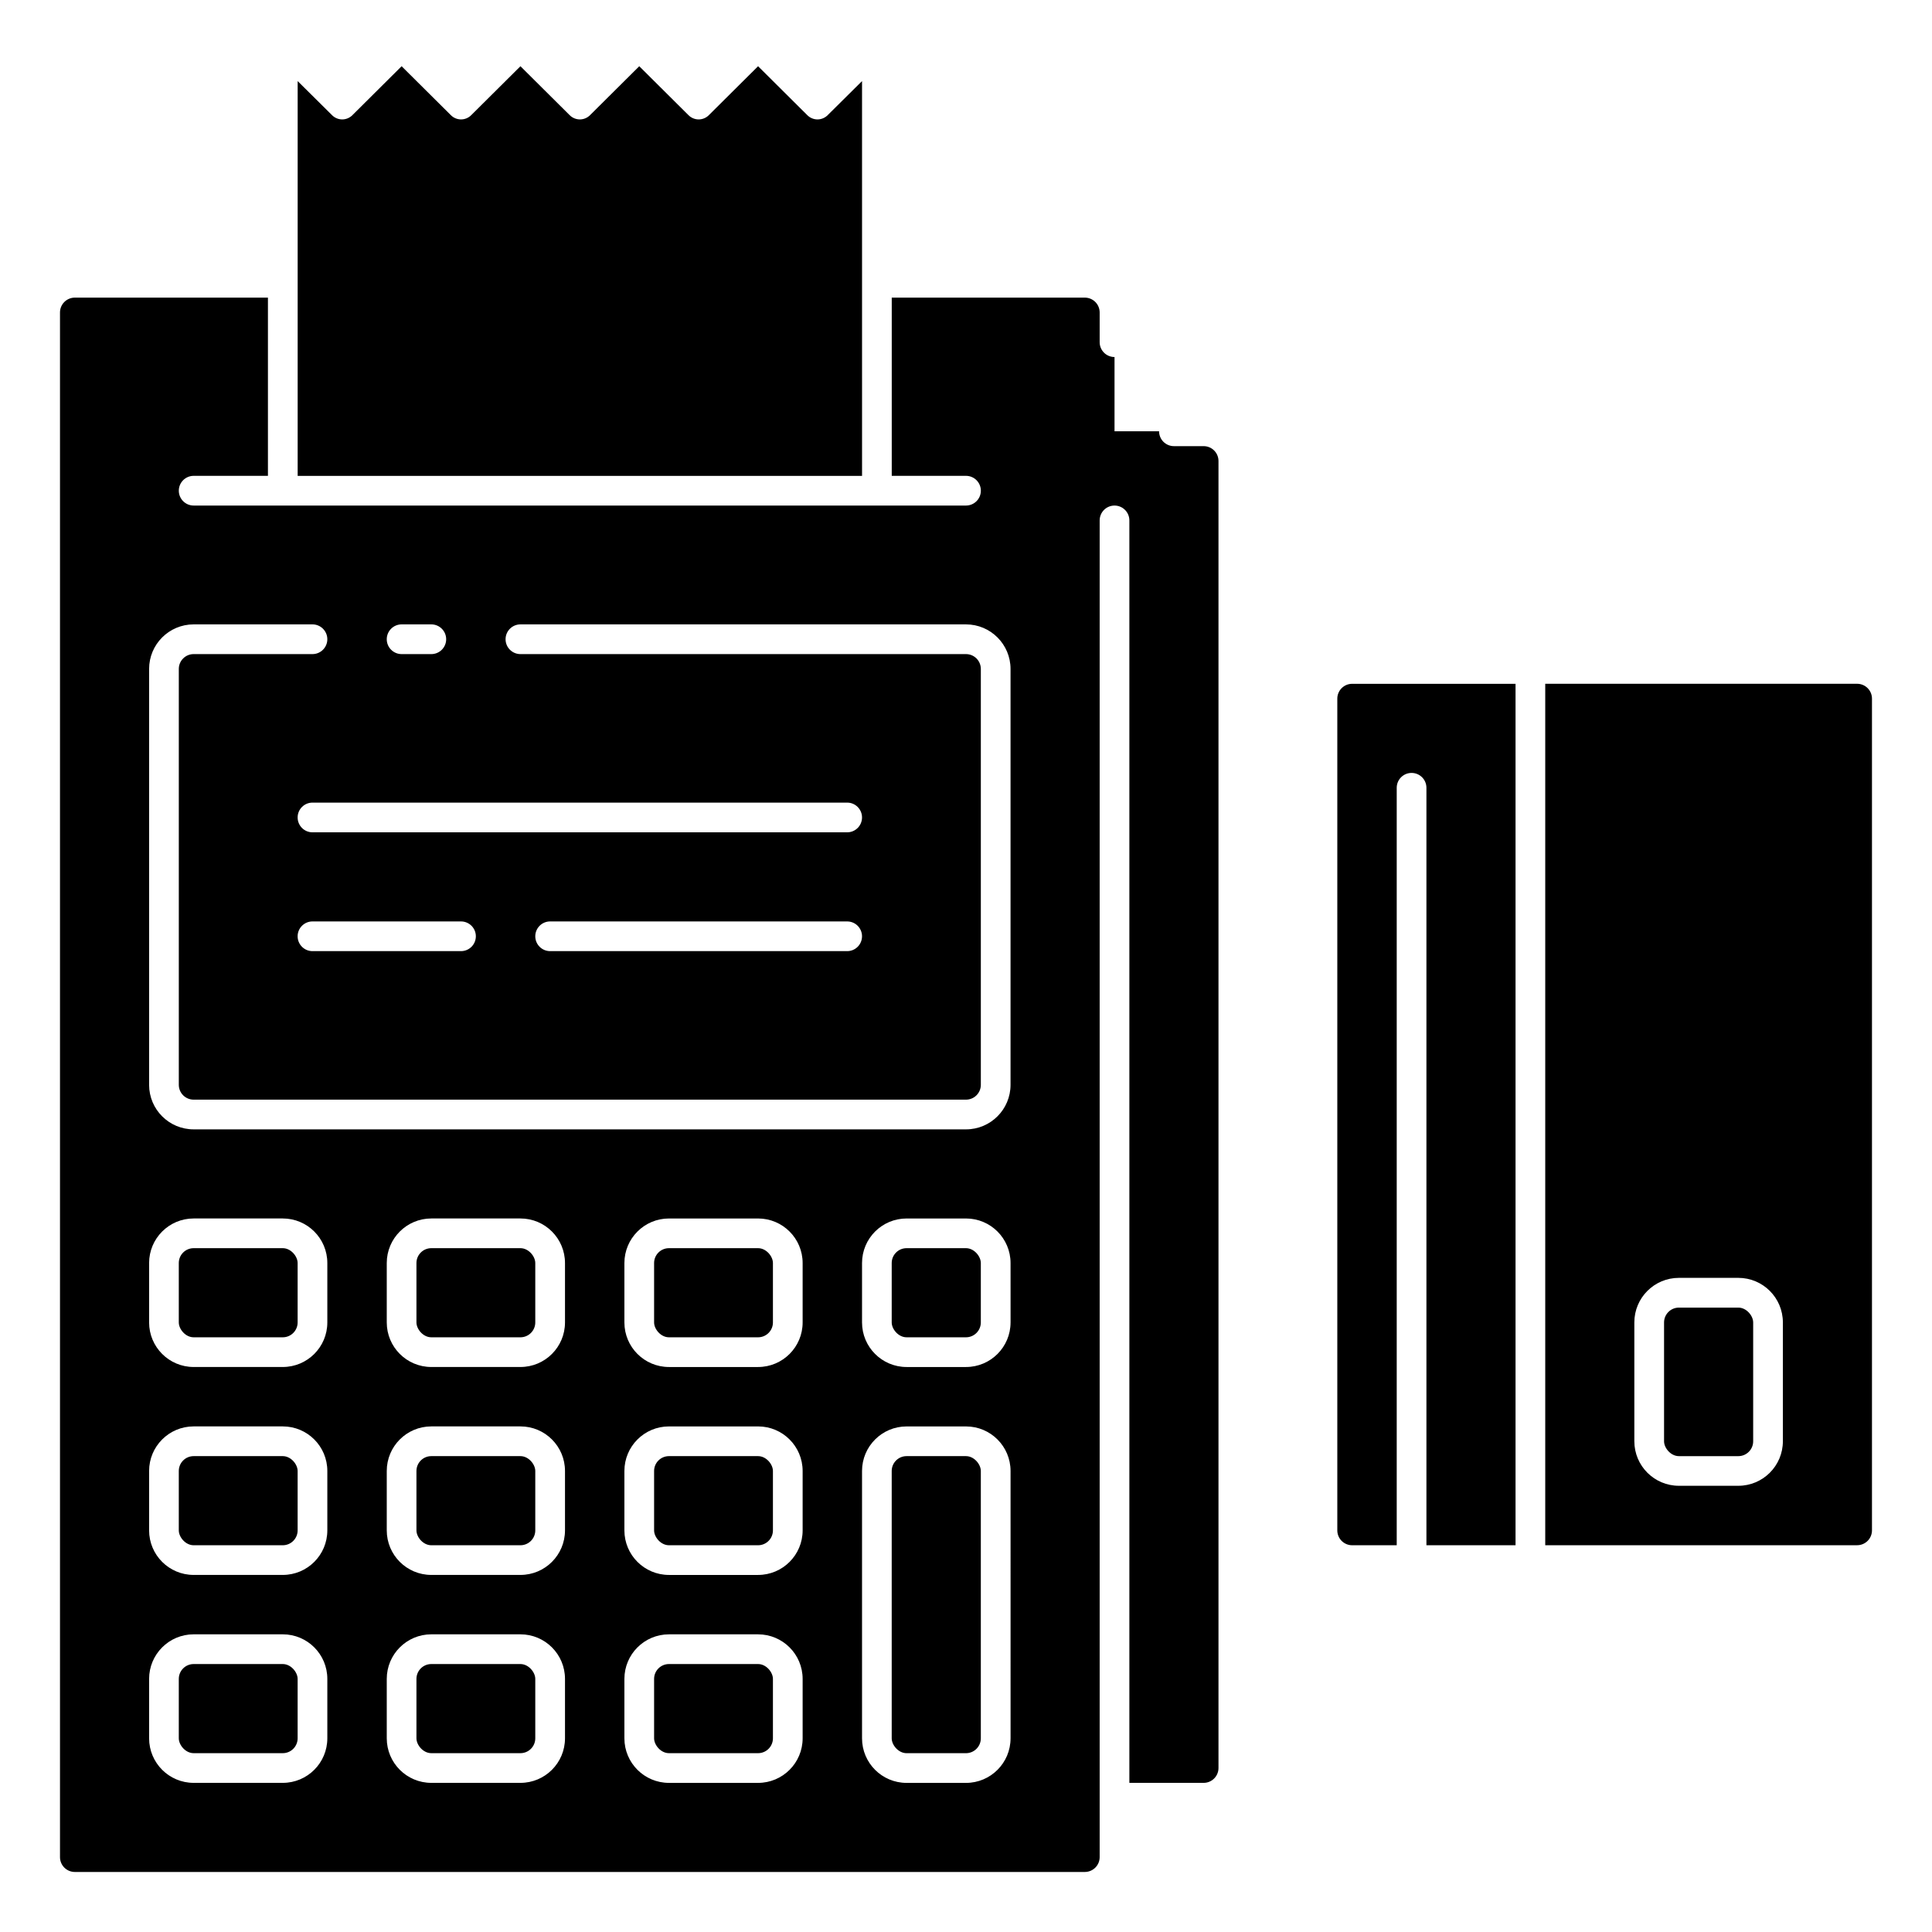
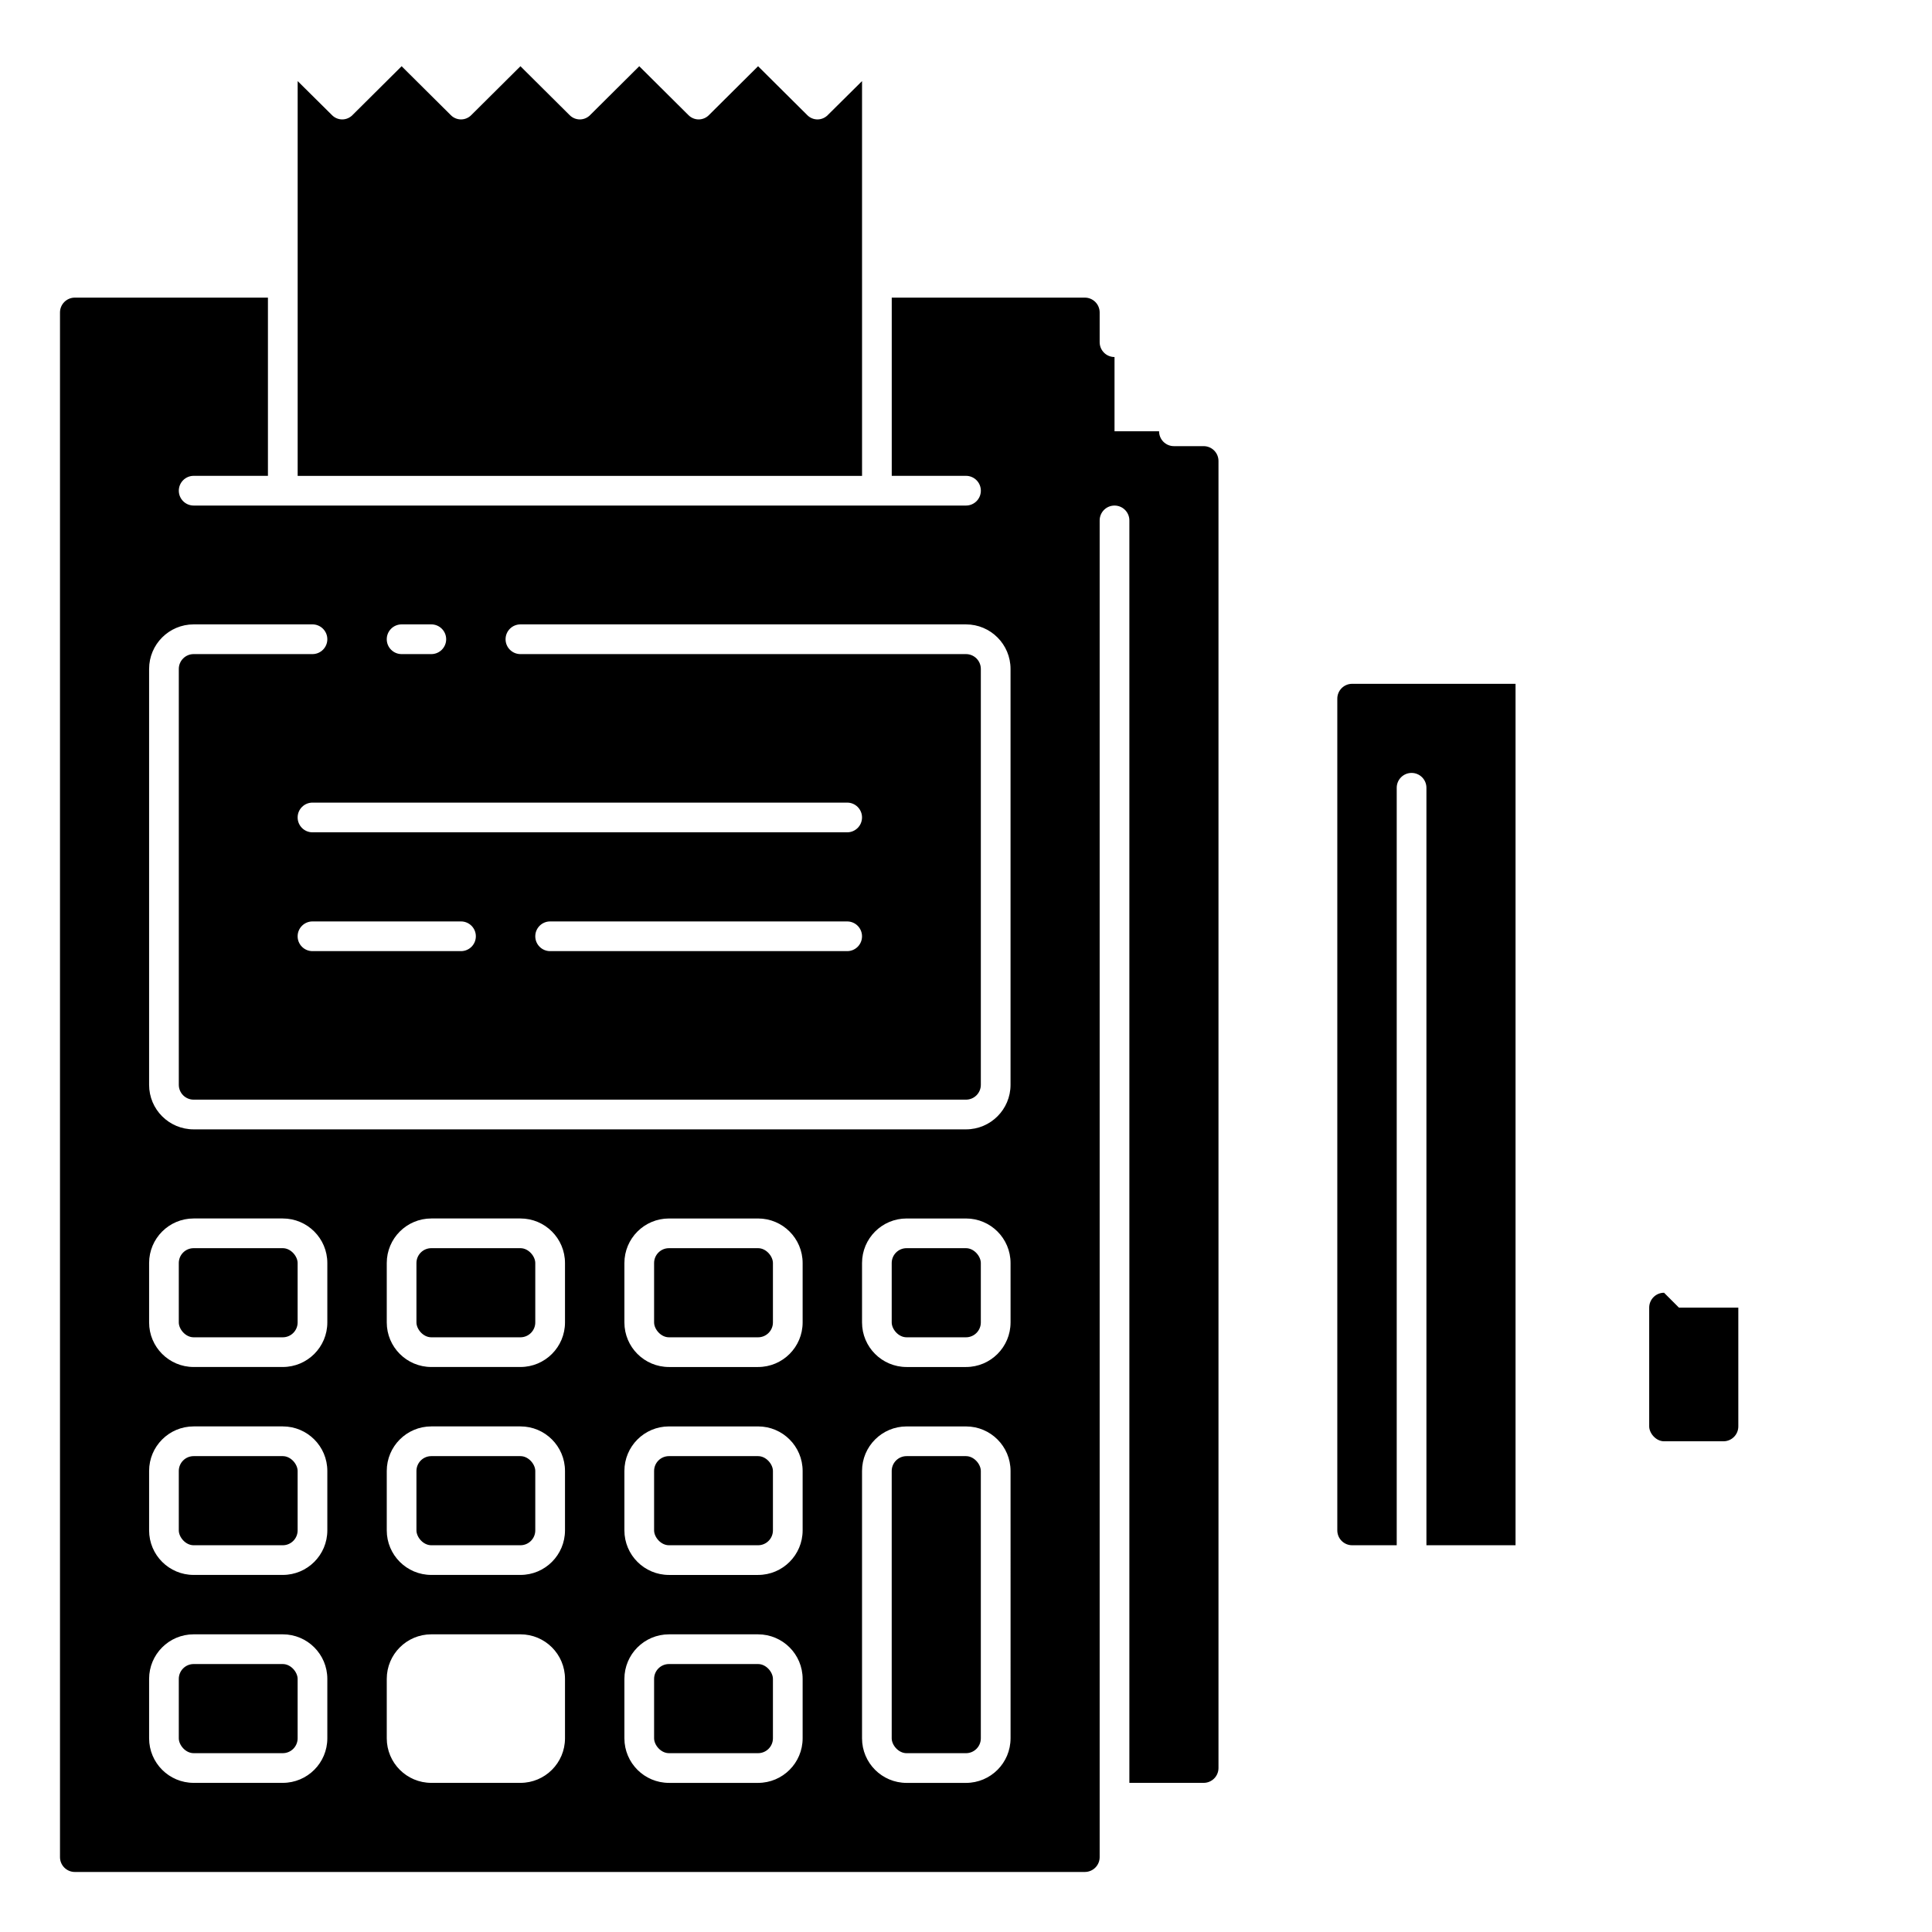
<svg xmlns="http://www.w3.org/2000/svg" fill="#000000" width="800px" height="800px" version="1.1" viewBox="144 144 512 512">
  <g>
    <path d="m498.4 329.15v220.42c0 1.043 0.414 2.047 1.152 2.785 0.738 0.738 1.738 1.152 2.785 1.152h11.809v-200.74c0-2.172 1.762-3.934 3.934-3.934 2.176 0 3.938 1.762 3.938 3.934v200.74h23.617v-228.29h-43.297c-2.176 0-3.938 1.762-3.938 3.934z" />
-     <path d="m588.93 490.53h15.742c2.172 0 3.938 2.172 3.938 3.938v31.488c0 2.172-1.762 3.938-3.938 3.938h-15.742c-2.172 0-3.938-2.172-3.938-3.938v-31.488c0-2.172 1.762-3.938 3.938-3.938z" />
-     <path d="m636.16 325.21h-82.656v228.29h82.656c1.043 0 2.043-0.414 2.781-1.152 0.738-0.738 1.152-1.742 1.152-2.785v-220.42c0-1.043-0.414-2.043-1.152-2.781-0.738-0.738-1.738-1.152-2.781-1.152zm-19.68 200.73c0 6.523-5.289 11.809-11.809 11.809h-15.746c-6.519 0-11.809-5.285-11.809-11.809v-31.488c0-6.519 5.289-11.805 11.809-11.805h15.746c6.519 0 11.809 5.285 11.809 11.805z" />
+     <path d="m588.93 490.53h15.742v31.488c0 2.172-1.762 3.938-3.938 3.938h-15.742c-2.172 0-3.938-2.172-3.938-3.938v-31.488c0-2.172 1.762-3.938 3.938-3.938z" />
    <path d="m258.3 474.78h23.617c2.172 0 3.938 2.172 3.938 3.938v15.742c0 2.172-1.762 3.938-3.938 3.938h-23.617c-2.172 0-3.938-2.172-3.938-3.938v-15.742c0-2.172 1.762-3.938 3.938-3.938z" />
-     <path d="m258.3 584.99h23.617c2.172 0 3.938 2.172 3.938 3.938v15.742c0 2.172-1.762 3.938-3.938 3.938h-23.617c-2.172 0-3.938-2.172-3.938-3.938v-15.742c0-2.172 1.762-3.938 3.938-3.938z" />
    <path d="m258.3 529.89h23.617c2.172 0 3.938 2.172 3.938 3.938v15.742c0 2.172-1.762 3.938-3.938 3.938h-23.617c-2.172 0-3.938-2.172-3.938-3.938v-15.742c0-2.172 1.762-3.938 3.938-3.938z" />
    <path d="m321.28 529.89h23.617c2.172 0 3.938 2.172 3.938 3.938v15.742c0 2.172-1.762 3.938-3.938 3.938h-23.617c-2.172 0-3.938-2.172-3.938-3.938v-15.742c0-2.172 1.762-3.938 3.938-3.938z" />
    <path d="m195.32 584.99h23.617c2.172 0 3.938 2.172 3.938 3.938v15.742c0 2.172-1.762 3.938-3.938 3.938h-23.617c-2.172 0-3.938-2.172-3.938-3.938v-15.742c0-2.172 1.762-3.938 3.938-3.938z" />
    <path d="m163.84 640.09h267.65c1.043 0 2.043-0.414 2.781-1.152 0.738-0.738 1.152-1.738 1.152-2.781v-354.24c0-2.172 1.762-3.938 3.938-3.938 2.172 0 3.934 1.766 3.934 3.938v334.56h19.684c1.043 0 2.043-0.414 2.781-1.152 0.738-0.738 1.152-1.742 1.152-2.785v-346.37c0-1.047-0.414-2.047-1.152-2.785-0.738-0.738-1.738-1.152-2.781-1.152h-7.875c-2.172 0-3.934-1.762-3.934-3.938h-11.809v-19.68c-2.176 0-3.938-1.762-3.938-3.934v-7.875c0-1.043-0.414-2.043-1.152-2.781s-1.738-1.152-2.781-1.152h-51.168v47.23h19.68c2.172 0 3.934 1.762 3.934 3.938 0 2.172-1.762 3.934-3.934 3.934h-204.68c-2.172 0-3.934-1.762-3.934-3.934 0-2.176 1.762-3.938 3.934-3.938h19.684v-47.23h-51.172c-2.172 0-3.934 1.762-3.934 3.934v409.35c0 1.043 0.414 2.043 1.152 2.781 0.738 0.738 1.738 1.152 2.781 1.152zm129.89-35.422c0 6.519-5.285 11.809-11.809 11.809h-23.617c-6.519 0-11.809-5.289-11.809-11.809v-15.746c0-6.519 5.289-11.809 11.809-11.809h23.617c6.523 0 11.809 5.289 11.809 11.809zm0-55.105c0 6.523-5.285 11.809-11.809 11.809h-23.617c-6.519 0-11.809-5.285-11.809-11.809v-15.742c0-6.523 5.289-11.809 11.809-11.809h23.617c6.523 0 11.809 5.285 11.809 11.809zm0-55.105c0 6.523-5.285 11.809-11.809 11.809h-23.617c-6.519 0-11.809-5.285-11.809-11.809v-15.742c0-6.519 5.289-11.809 11.809-11.809h23.617c6.523 0 11.809 5.289 11.809 11.809zm62.977 110.21v0.004c0 6.519-5.289 11.809-11.809 11.809h-23.617c-6.519 0-11.809-5.289-11.809-11.809v-15.746c0-6.519 5.289-11.809 11.809-11.809h23.617c6.519 0 11.809 5.289 11.809 11.809zm0-55.105v0.004c0 6.523-5.289 11.809-11.809 11.809h-23.617c-6.519 0-11.809-5.285-11.809-11.809v-15.742c0-6.523 5.289-11.809 11.809-11.809h23.617c6.519 0 11.809 5.285 11.809 11.809zm0-55.105v0.004c0 6.523-5.289 11.809-11.809 11.809h-23.617c-6.519 0-11.809-5.285-11.809-11.809v-15.742c0-6.519 5.289-11.809 11.809-11.809h23.617c6.519 0 11.809 5.289 11.809 11.809zm55.105 110.21-0.004 0.008c0 6.519-5.285 11.809-11.805 11.809h-15.746c-6.519 0-11.809-5.289-11.809-11.809v-70.848c0-6.523 5.289-11.809 11.809-11.809h15.746c6.519 0 11.805 5.285 11.805 11.809zm0-110.21-0.004 0.004c0 6.523-5.285 11.809-11.805 11.809h-15.746c-6.519 0-11.809-5.285-11.809-11.809v-15.742c0-6.519 5.289-11.809 11.809-11.809h15.746c6.519 0 11.805 5.289 11.805 11.809zm-161.38-184.99h7.871c2.176 0 3.938 1.766 3.938 3.938s-1.762 3.938-3.938 3.938h-7.871c-2.172 0-3.938-1.766-3.938-3.938s1.766-3.938 3.938-3.938zm118.08 55.105h-141.7c-2.172 0-3.934-1.762-3.934-3.938 0-2.172 1.762-3.934 3.934-3.934h141.7c2.172 0 3.934 1.762 3.934 3.934 0 2.176-1.762 3.938-3.934 3.938zm3.938 27.551h-0.004c0 1.047-0.414 2.047-1.152 2.785-0.738 0.738-1.738 1.152-2.781 1.152h-78.723c-2.172 0-3.934-1.762-3.934-3.938 0-2.172 1.762-3.934 3.934-3.934h78.723c1.043 0 2.043 0.414 2.781 1.152s1.152 1.738 1.152 2.781zm-102.34 0h-0.004c0 1.047-0.414 2.047-1.152 2.785-0.738 0.738-1.738 1.152-2.781 1.152h-39.363c-2.172 0-3.934-1.762-3.934-3.938 0-2.172 1.762-3.934 3.934-3.934h39.363c1.043 0 2.043 0.414 2.781 1.152s1.152 1.738 1.152 2.781zm-86.594-70.848c0-6.519 5.285-11.809 11.805-11.809h31.488c2.176 0 3.938 1.766 3.938 3.938s-1.762 3.938-3.938 3.938h-31.488c-2.172 0-3.934 1.762-3.934 3.934v110.21c0 1.043 0.414 2.043 1.152 2.781s1.738 1.152 2.781 1.152h204.68c1.043 0 2.043-0.414 2.781-1.152s1.152-1.738 1.152-2.781v-110.21c0-1.043-0.414-2.043-1.152-2.781-0.738-0.738-1.738-1.152-2.781-1.152h-118.08c-2.172 0-3.938-1.766-3.938-3.938s1.766-3.938 3.938-3.938h118.08c6.519 0 11.805 5.289 11.805 11.809v110.21c0 6.519-5.285 11.805-11.805 11.805h-204.68c-6.519 0-11.805-5.285-11.805-11.805zm0 157.44c0-6.519 5.285-11.809 11.805-11.809h23.617c6.523 0 11.809 5.289 11.809 11.809v15.742c0 6.523-5.285 11.809-11.809 11.809h-23.617c-6.519 0-11.805-5.285-11.805-11.809zm0 55.105c0-6.523 5.285-11.809 11.805-11.809h23.617c6.523 0 11.809 5.285 11.809 11.809v15.742c0 6.523-5.285 11.809-11.809 11.809h-23.617c-6.519 0-11.805-5.285-11.805-11.809zm0 55.105v-0.004c0-6.519 5.285-11.809 11.805-11.809h23.617c6.523 0 11.809 5.289 11.809 11.809v15.746c0 6.519-5.285 11.809-11.809 11.809h-23.617c-6.519 0-11.805-5.289-11.805-11.809z" />
    <path d="m195.32 529.89h23.617c2.172 0 3.938 2.172 3.938 3.938v15.742c0 2.172-1.762 3.938-3.938 3.938h-23.617c-2.172 0-3.938-2.172-3.938-3.938v-15.742c0-2.172 1.762-3.938 3.938-3.938z" />
    <path d="m384.25 529.89h15.742c2.172 0 3.938 2.172 3.938 3.938v70.848c0 2.172-1.762 3.938-3.938 3.938h-15.742c-2.172 0-3.938-2.172-3.938-3.938v-70.848c0-2.172 1.762-3.938 3.938-3.938z" />
    <path d="m321.28 584.99h23.617c2.172 0 3.938 2.172 3.938 3.938v15.742c0 2.172-1.762 3.938-3.938 3.938h-23.617c-2.172 0-3.938-2.172-3.938-3.938v-15.742c0-2.172 1.762-3.938 3.938-3.938z" />
    <path d="m195.32 474.78h23.617c2.172 0 3.938 2.172 3.938 3.938v15.742c0 2.172-1.762 3.938-3.938 3.938h-23.617c-2.172 0-3.938-2.172-3.938-3.938v-15.742c0-2.172 1.762-3.938 3.938-3.938z" />
    <path d="m384.25 474.78h15.742c2.172 0 3.938 2.172 3.938 3.938v15.742c0 2.172-1.762 3.938-3.938 3.938h-15.742c-2.172 0-3.938-2.172-3.938-3.938v-15.742c0-2.172 1.762-3.938 3.938-3.938z" />
    <path d="m321.28 474.78h23.617c2.172 0 3.938 2.172 3.938 3.938v15.742c0 2.172-1.762 3.938-3.938 3.938h-23.617c-2.172 0-3.938-2.172-3.938-3.938v-15.742c0-2.172 1.762-3.938 3.938-3.938z" />
    <path d="m372.45 165.49-9.051 8.973c-0.719 0.754-1.715 1.184-2.758 1.184-1.039 0-2.035-0.43-2.754-1.184l-12.988-12.91-12.988 12.91c-0.719 0.754-1.715 1.184-2.758 1.184-1.039 0-2.035-0.43-2.754-1.184l-12.988-12.91-12.988 12.91c-0.719 0.754-1.715 1.184-2.754 1.184-1.043 0-2.039-0.43-2.758-1.184l-12.988-12.91-12.988 12.91c-0.719 0.754-1.715 1.184-2.754 1.184-1.043 0-2.039-0.43-2.758-1.184l-12.988-12.91-12.988 12.91c-0.719 0.754-1.715 1.184-2.754 1.184-1.043 0-2.039-0.43-2.758-1.184l-9.051-8.973v104.62h149.57z" />
  </g>
</svg>